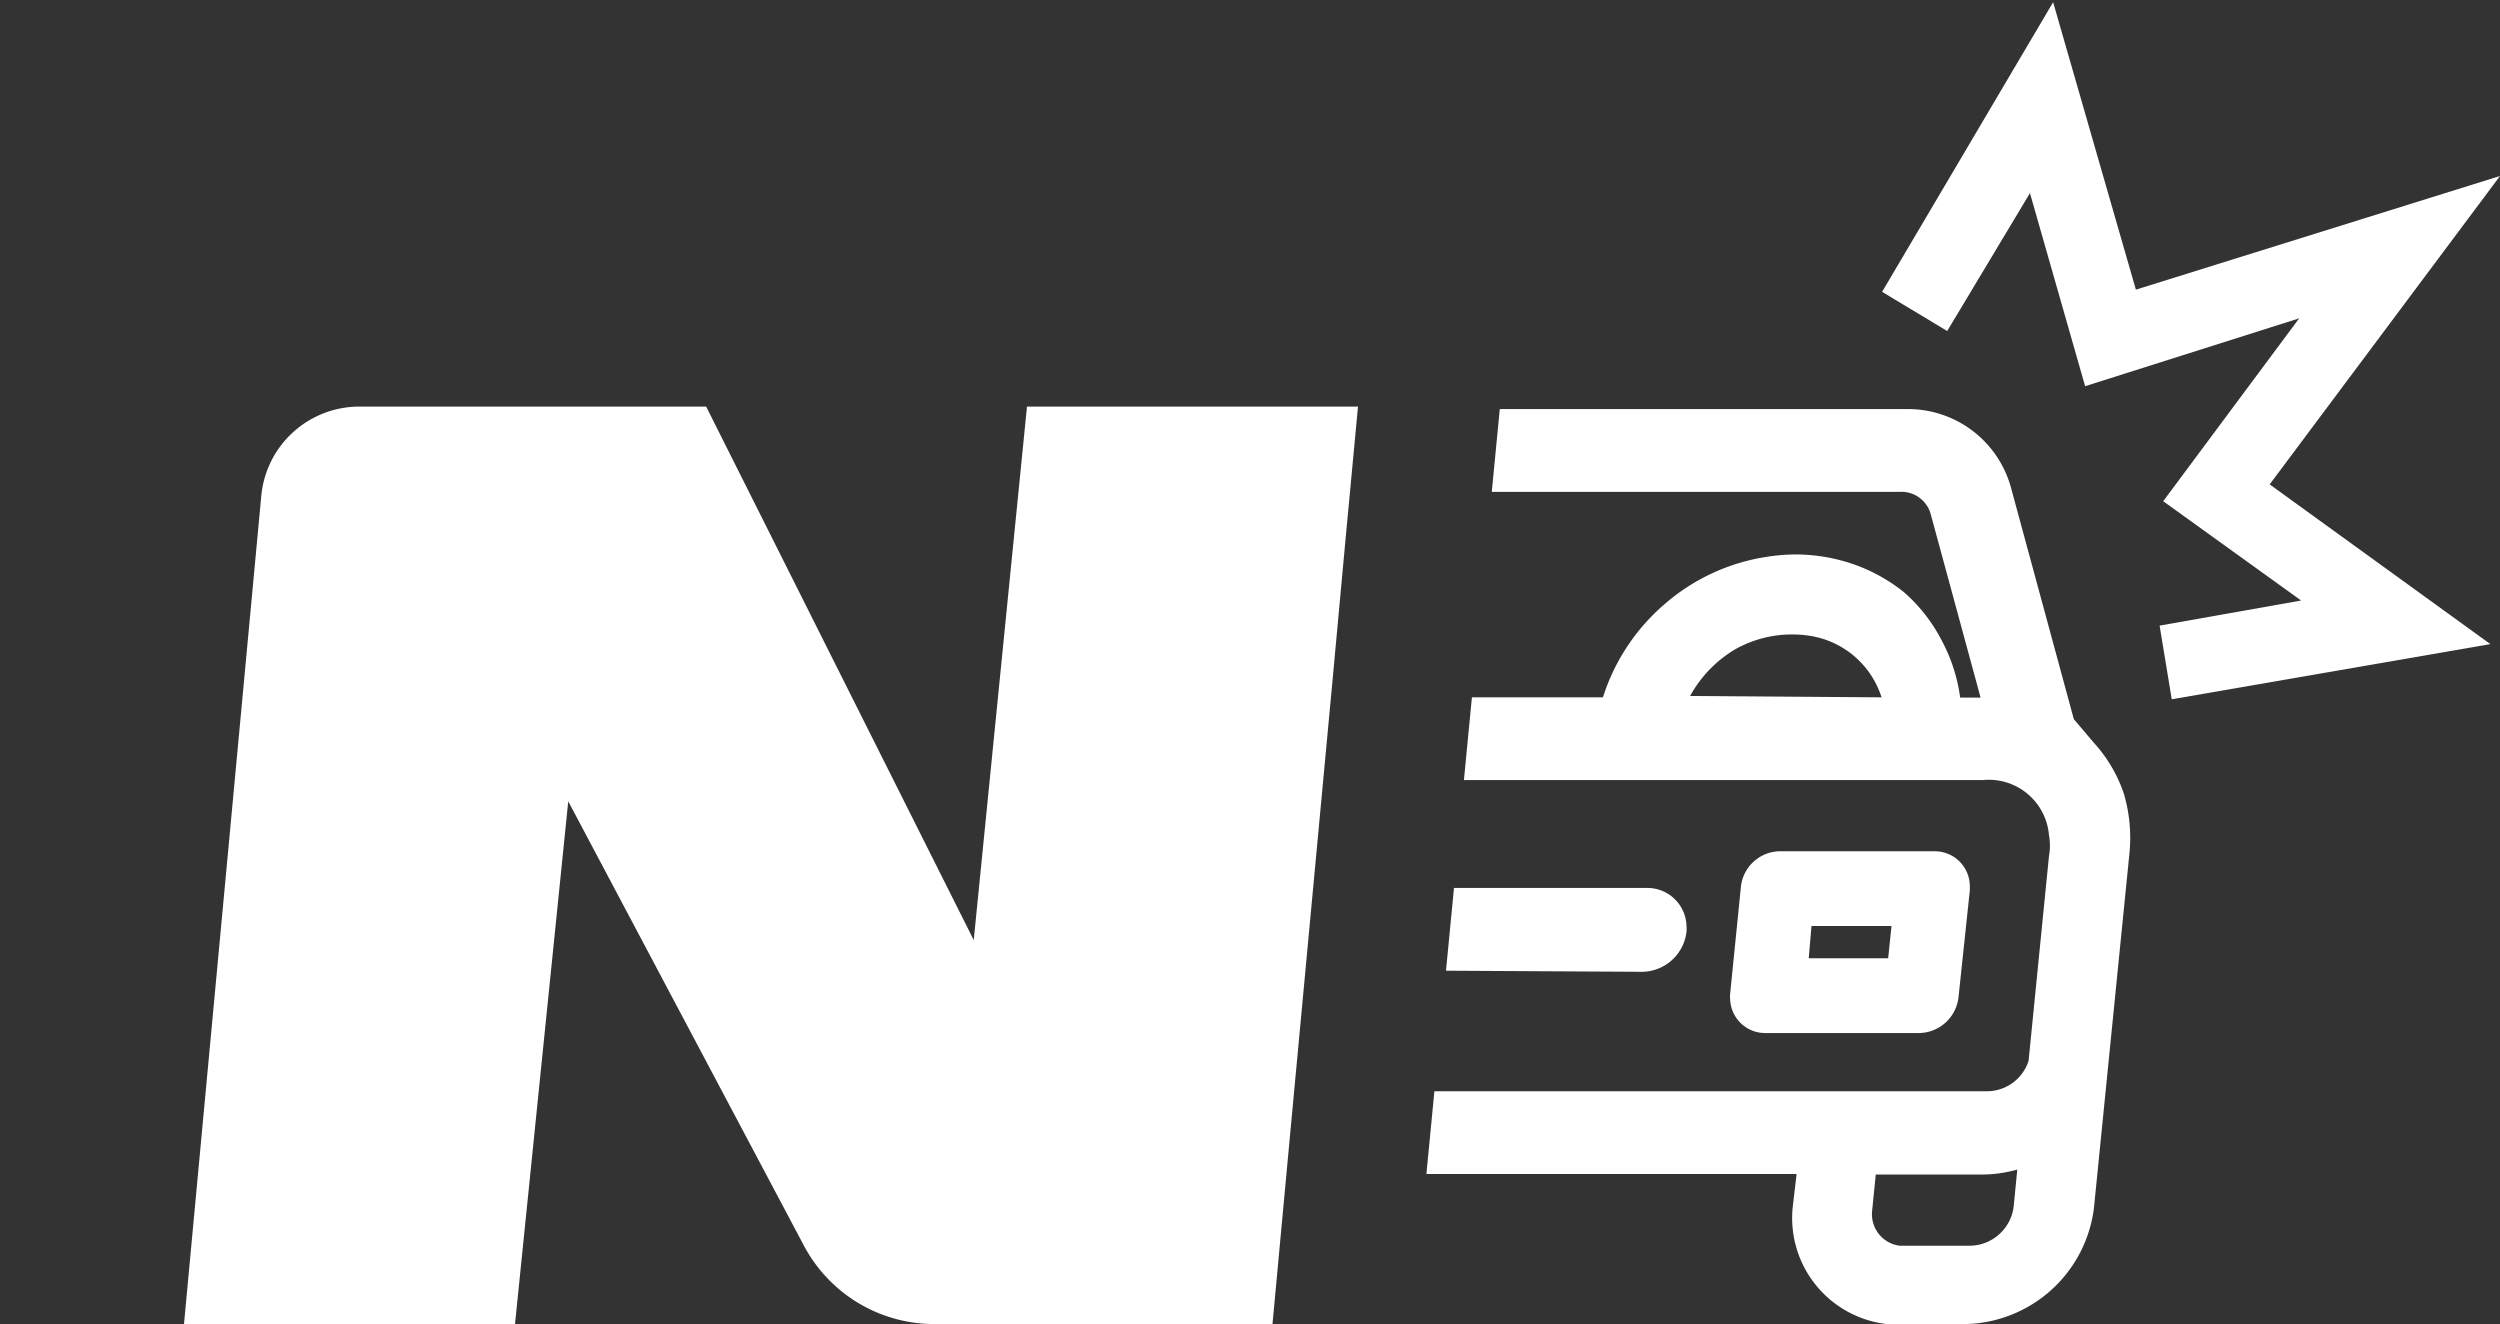
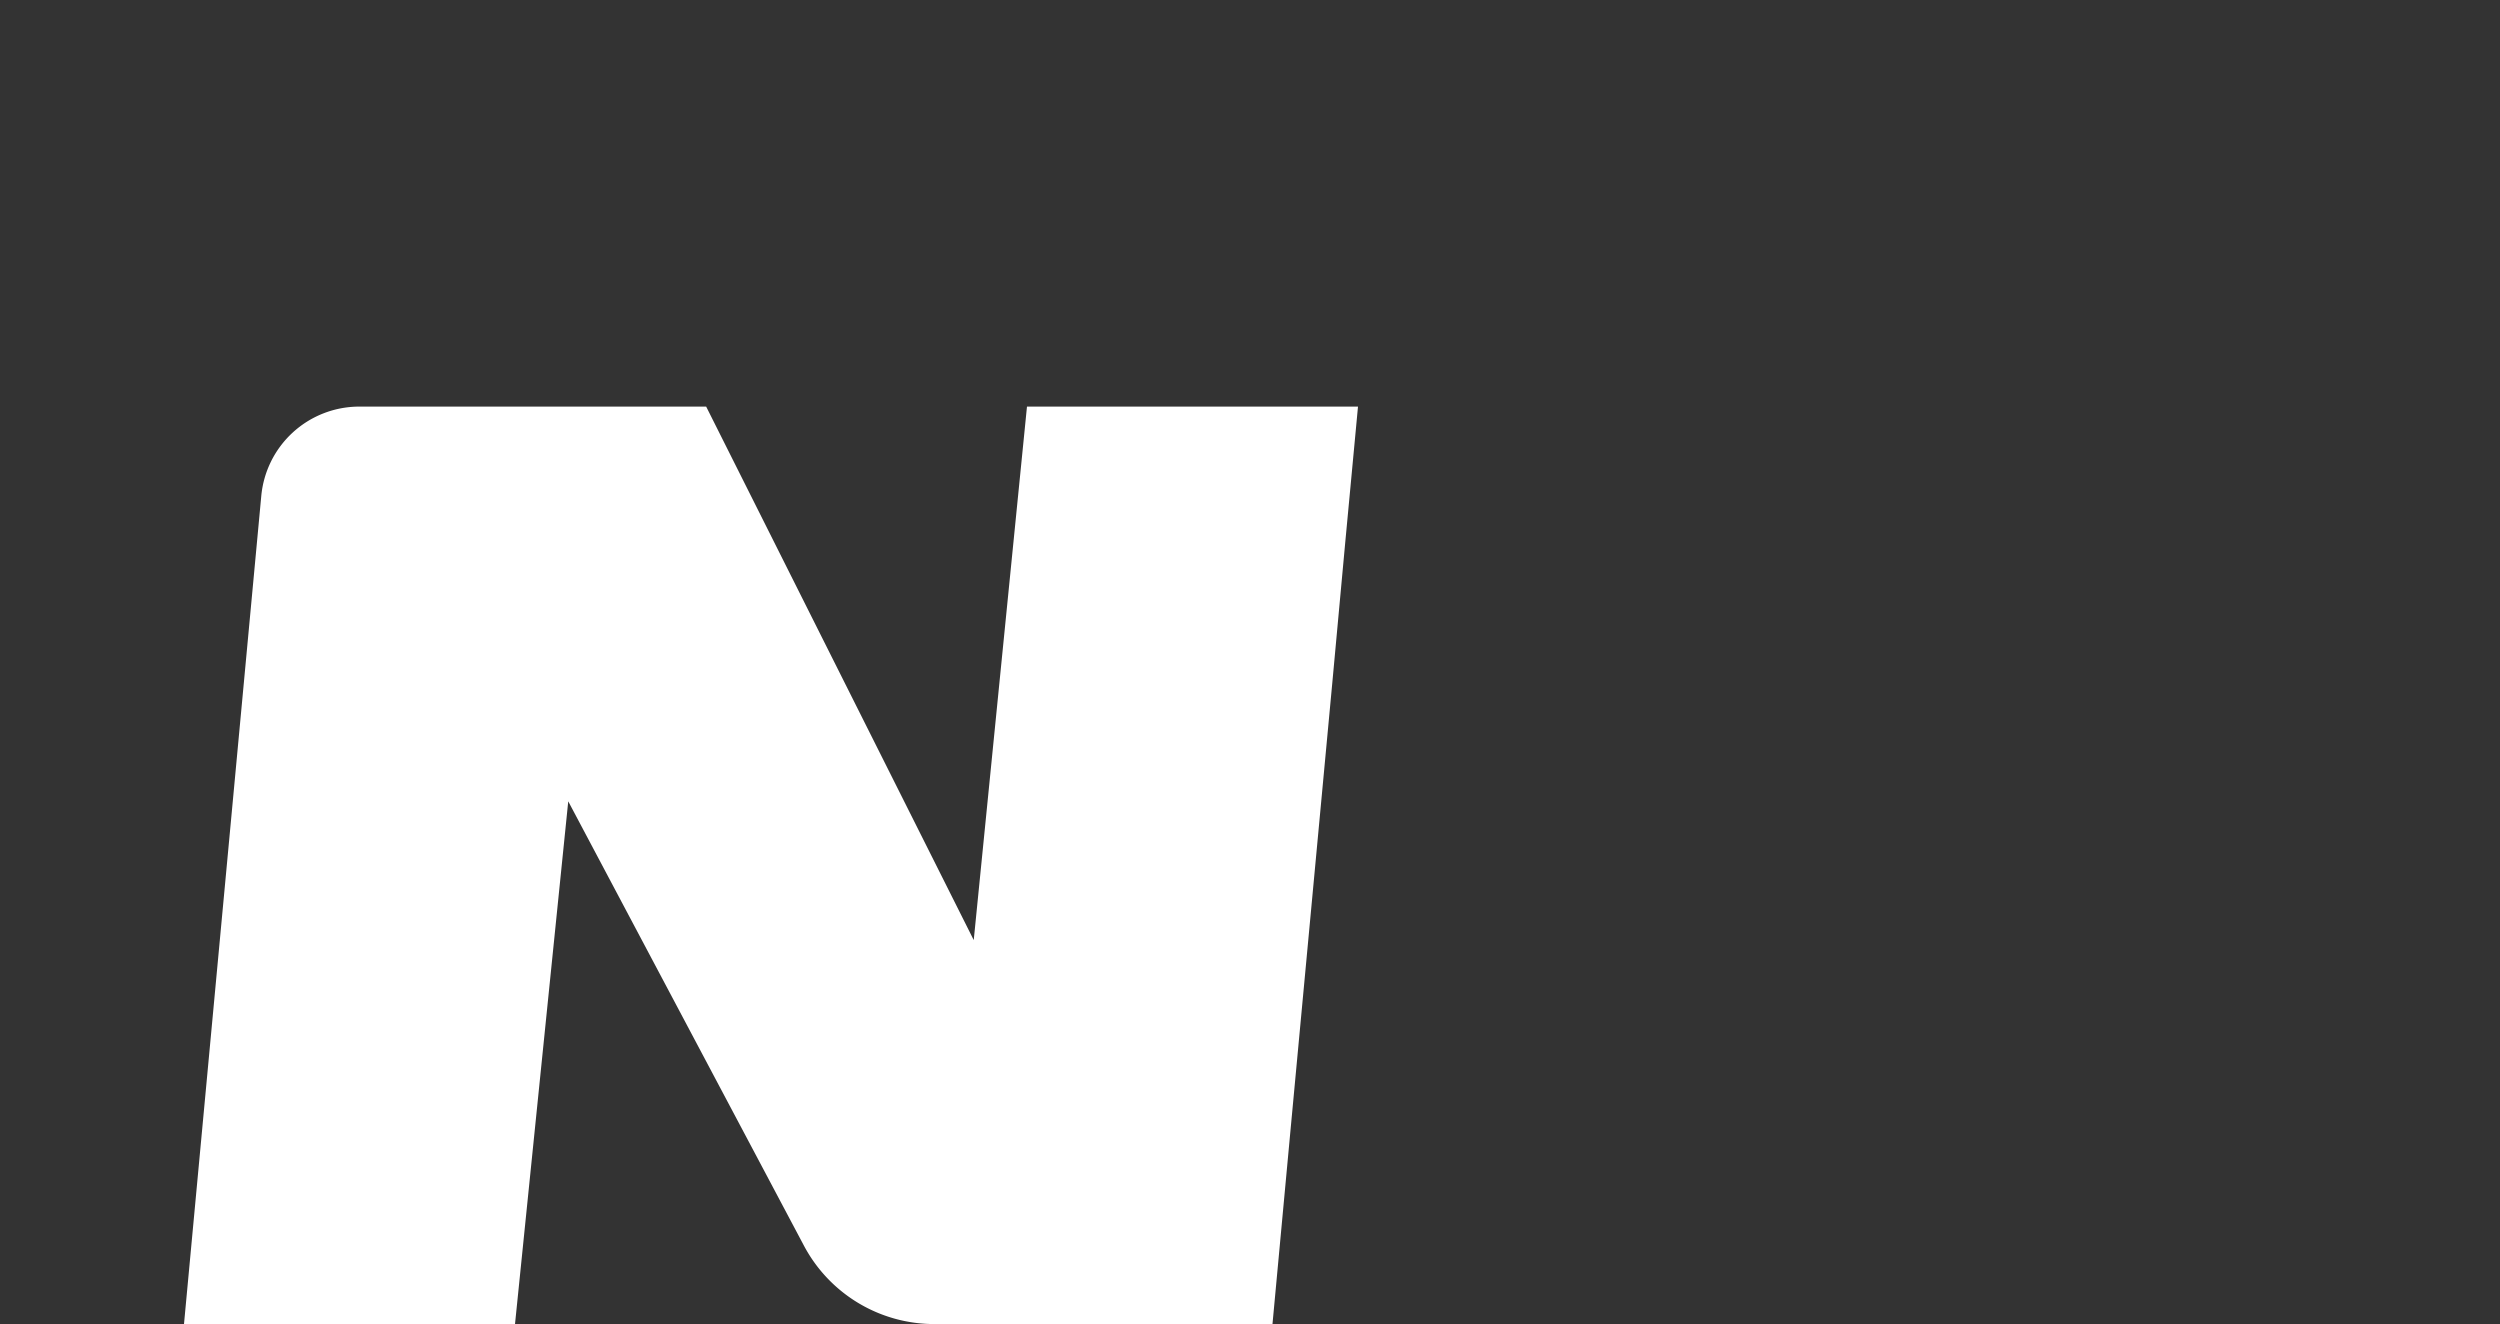
<svg xmlns="http://www.w3.org/2000/svg" width="90.63" height="48" viewBox="0 0 90.63 48">
  <rect x="0" y="0" width="90.63" height="48" fill="#333333" stroke="none" />
  <defs>
    <style>.cls-1{fill:none;}.cls-2{fill:#fff;}</style>
  </defs>
  <g id="Layer_2" data-name="Layer 2">
    <g id="Layer_1-2" data-name="Layer 1">
-       <rect class="cls-1" width="90.63" height="48" />
      <g id="Group_335" data-name="Group 335">
-         <path id="Path_141" data-name="Path 141" class="cls-2" d="M77,28.79a5.2,5.2,0,0,0-1.1-1.87l-.72-.85-2.28-8.4a3.87,3.87,0,0,0-3.79-2.84H54.37l-.29,3H68.89a1.1,1.1,0,0,1,1.1.8l1.81,6.66h-.74a6.09,6.09,0,0,0-.69-2.11A5.86,5.86,0,0,0,69,21.45a6.2,6.2,0,0,0-1.82-1,6.46,6.46,0,0,0-2.09-.35,6.74,6.74,0,0,0-1,.08,7.31,7.31,0,0,0-3.72,1.7,7.4,7.4,0,0,0-2.26,3.4H53.36l-.29,3h18.8a2.19,2.19,0,0,1,2.41,2,2.11,2.11,0,0,1,0,.75l-.74,7.43A1.59,1.59,0,0,1,72,39.56H52l-.29,3H65.13L65,43.67A3.87,3.87,0,0,0,68.4,48a4.58,4.58,0,0,0,.53,0h2.33a4.8,4.8,0,0,0,4.65-4.21L77.19,31A5.7,5.7,0,0,0,77,28.79M61.27,25.23a4.49,4.49,0,0,1,1.58-1.66A4.19,4.19,0,0,1,65,23a4.13,4.13,0,0,1,.78.08,3.25,3.25,0,0,1,2.43,2.2ZM73,43.74a1.62,1.62,0,0,1-1.57,1.42H68.87a1.15,1.15,0,0,1-1-1.28l.13-1.3h3.82a4.87,4.87,0,0,0,1.31-.18Z" />
-         <path id="Path_142" data-name="Path 142" class="cls-2" d="M64,37.45a1.27,1.27,0,0,1-1.28-1.26h0a.76.76,0,0,1,0-.15l.39-3.88a1.44,1.44,0,0,1,1.42-1.3h5.6a1.27,1.27,0,0,1,1.28,1.27v.15L71,36.15a1.46,1.46,0,0,1-1.43,1.3Zm1.57-2.71h2.88l.12-1.17H65.67Z" />
-         <path id="Path_143" data-name="Path 143" class="cls-2" d="M52.42,35.19l.29-3h7a1.42,1.42,0,0,1,1.43,1.4h0a1.09,1.09,0,0,1,0,.18,1.64,1.64,0,0,1-1.6,1.46Z" />
        <path id="Path_144" data-name="Path 144" class="cls-2" d="M33.88,48a5.35,5.35,0,0,1-4.74-2.85L20.6,29.05,18.67,48h-12L9.47,18A3.57,3.57,0,0,1,13,14.74h12.6L35.3,34.08l1.93-19.34h12l-.46,4.9-.47,5.1L46.79,40.9,46.13,48Z" />
-         <path id="Path_145" data-name="Path 145" class="cls-2" d="M78.29,22.68l5.13-.91-5-3.6,4.93-6.63L75.59,14l-2-7-3,5-2.36-1.42L74.43.08l3,10.42L90.63,6.38,82.28,17.56l8,5.79-11.55,2Z" />
      </g>
    </g>
  </g>
</svg>